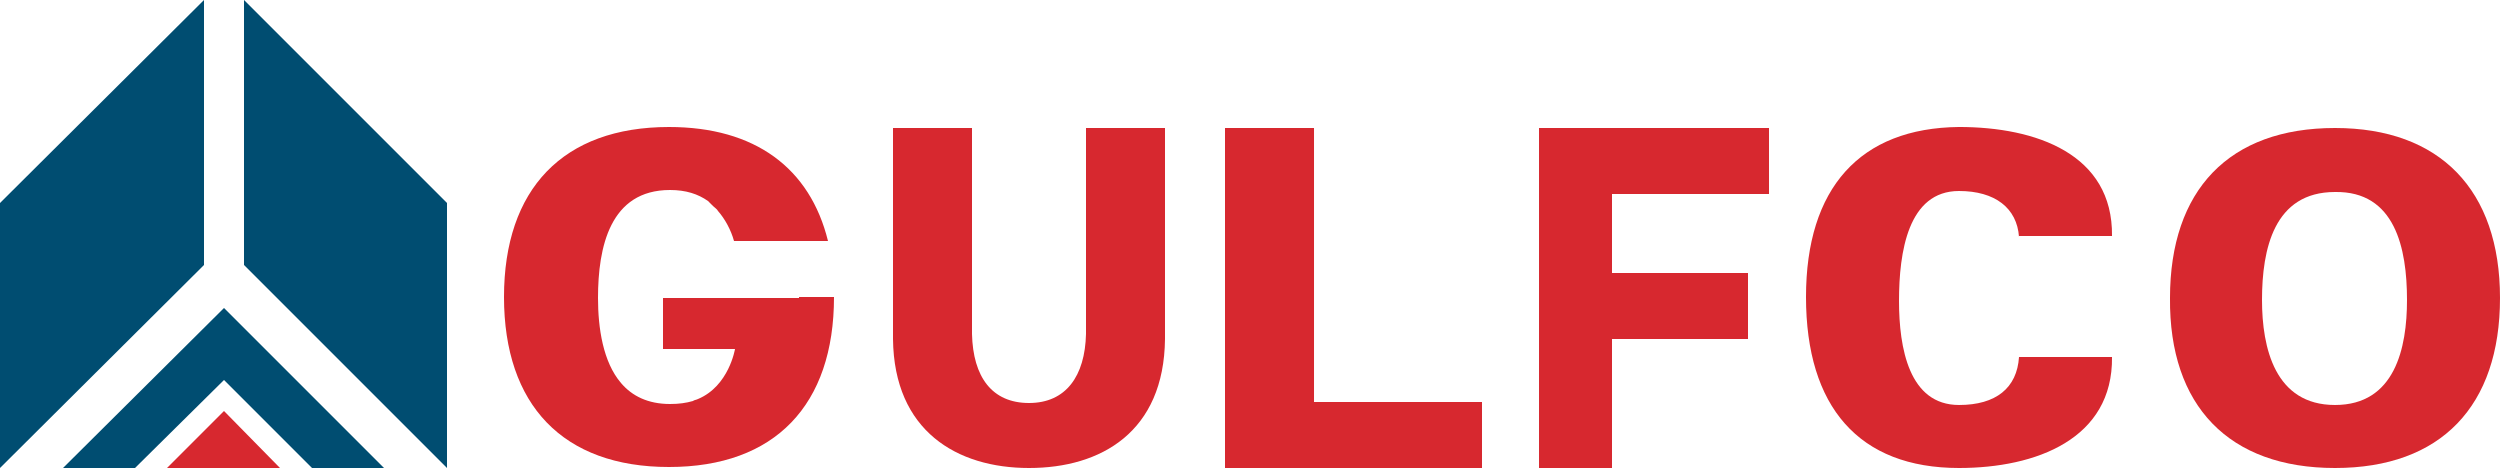
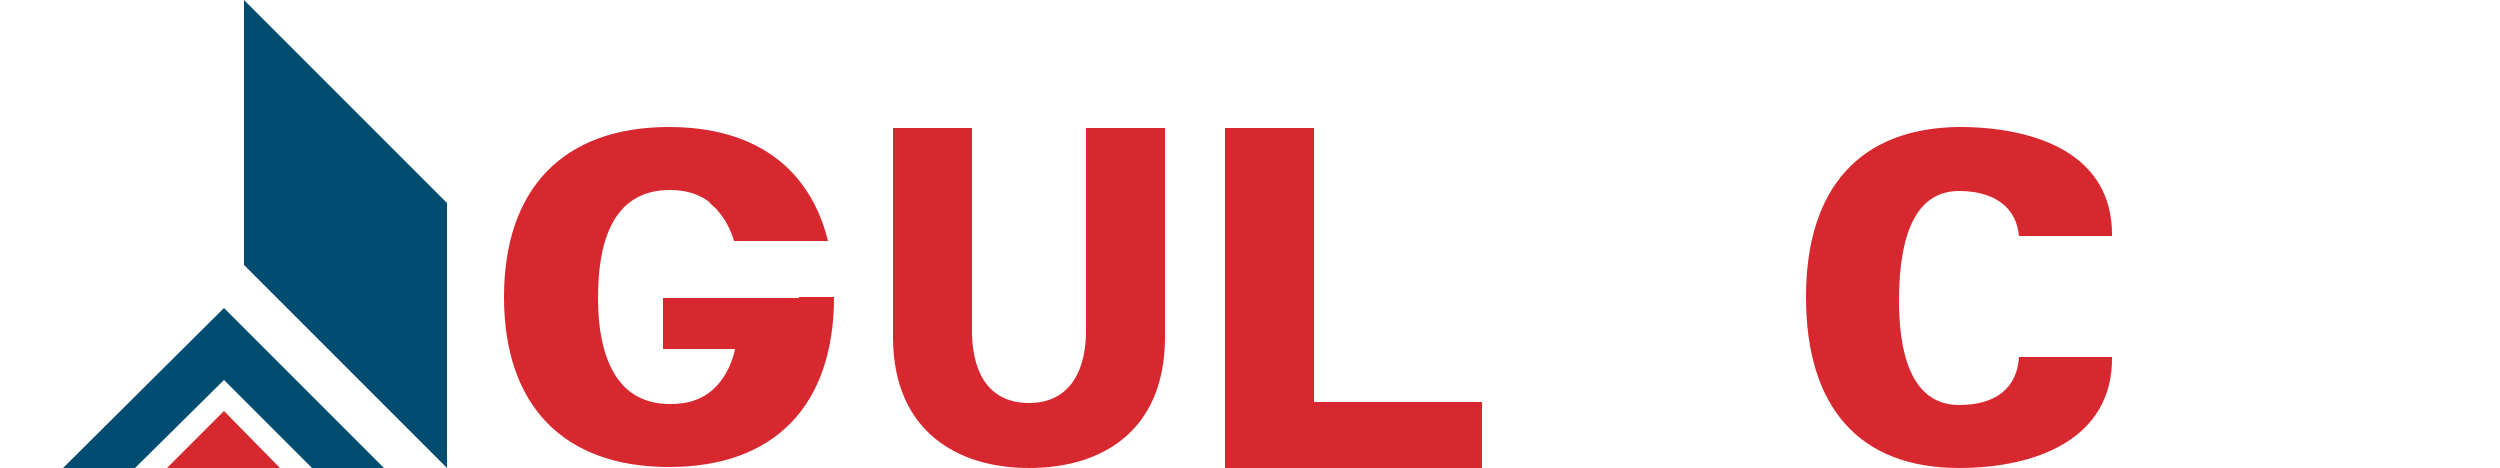
<svg xmlns="http://www.w3.org/2000/svg" version="1.1" id="Layer_1" x="0px" y="0px" width="250px" height="46.8px" viewBox="583.66 472.665 250 46.8" enable-background="new 583.66 472.665 250 46.8" xml:space="preserve">
  <g>
    <g>
      <g>
-         <polygon fill="#004D71" points="604.06,472.665 604.06,499.164 583.66,519.465 583.66,492.965    " />
-       </g>
+         </g>
      <g>
        <polygon fill="#004D71" points="608.06,472.665 608.06,499.164 628.36,519.465 628.36,492.965    " />
      </g>
      <g>
        <polygon fill="#004D71" points="606.06,503.465 589.96,519.465 597.16,519.465 606.06,510.664 614.86,519.465 622.06,519.465         " />
      </g>
      <g>
        <polygon fill="#D7282F" points="606.06,513.765 600.36,519.465 611.66,519.465    " />
      </g>
    </g>
    <g>
      <path fill="#D7282F" d="M700.16,485.465v21.1c-0.1,9.3-6.4,12.9-13.6,12.9c-7.2,0-13.5-3.7-13.6-12.9v-21.1h7.9v20.6    c0.1,4.3,2,6.9,5.7,6.9c3.7,0,5.6-2.7,5.7-6.9v-20.6H700.16z" />
    </g>
    <g>
      <polygon fill="#D7282F" points="706.16,519.465 706.16,485.465 715.061,485.465 715.061,512.865 731.86,512.865 731.86,519.465       " />
    </g>
    <g>
-       <polygon fill="#D7282F" points="744.86,519.465 737.561,519.465 737.561,485.465 760.561,485.465 760.561,492.065 744.86,492.065     744.86,499.965 758.46,499.965 758.46,506.565 744.86,506.565   " />
-     </g>
+       </g>
    <g>
      <path fill="#D7282F" d="M785.561,496.365c-0.2-2.9-2.4-4.6-6-4.6c-5.101,0-6,6.1-6,11c0,4.7,1,10.399,6,10.399    c3.699,0,5.8-1.699,6-4.8h9.3c0.1,8.2-7.601,11.101-15.3,11.101c-10,0-15.301-6.101-15.301-17.101c0-10.9,5.4-16.9,15.301-17    c7.699,0,15.399,2.7,15.3,10.9h-9.3V496.365z" />
    </g>
-     <path fill="#D7282F" d="M824.36,502.664c0,4.801-1.2,10.5-7.2,10.5s-7.3-5.699-7.3-10.5c0-5.1,1.2-10.799,7.3-10.799   C823.16,491.765,824.36,497.465,824.36,502.664 M817.16,519.465c10.6,0,16.5-6.2,16.5-17c0-10.8-6-17-16.5-17   c-10.6,0-16.5,6.2-16.5,17C800.561,513.265,806.561,519.465,817.16,519.465" />
    <g>
      <path fill="#D7282F" d="M663.56,502.465h-5.7l0,0h-2h-5.9v5.1h4.8h0.9h1.5c0,0-0.6,3.7-3.7,5l0,0l0,0c-0.2,0.1-0.4,0.1-0.5,0.2    c-0.7,0.2-1.4,0.3-2.3,0.3c-2.2,0-3.8-0.8-4.9-2.1c-1.8-2.101-2.3-5.5-2.3-8.5c0-5.101,1.2-10.8,7.2-10.8c1.6,0,2.8,0.4,3.8,1.1    c0.1,0.1,0.2,0.2,0.3,0.3s0.1,0.1,0.2,0.2c0.2,0.2,0.4,0.3,0.5,0.5l0,0c0.7,0.8,1.3,1.9,1.6,3h9.4c-1.8-7.3-7.3-11.4-15.9-11.4    c-10.6,0-16.5,6.2-16.5,17s5.9,17,16.5,17s16.5-6.2,16.5-17h-3.5V502.465z" />
    </g>
  </g>
</svg>